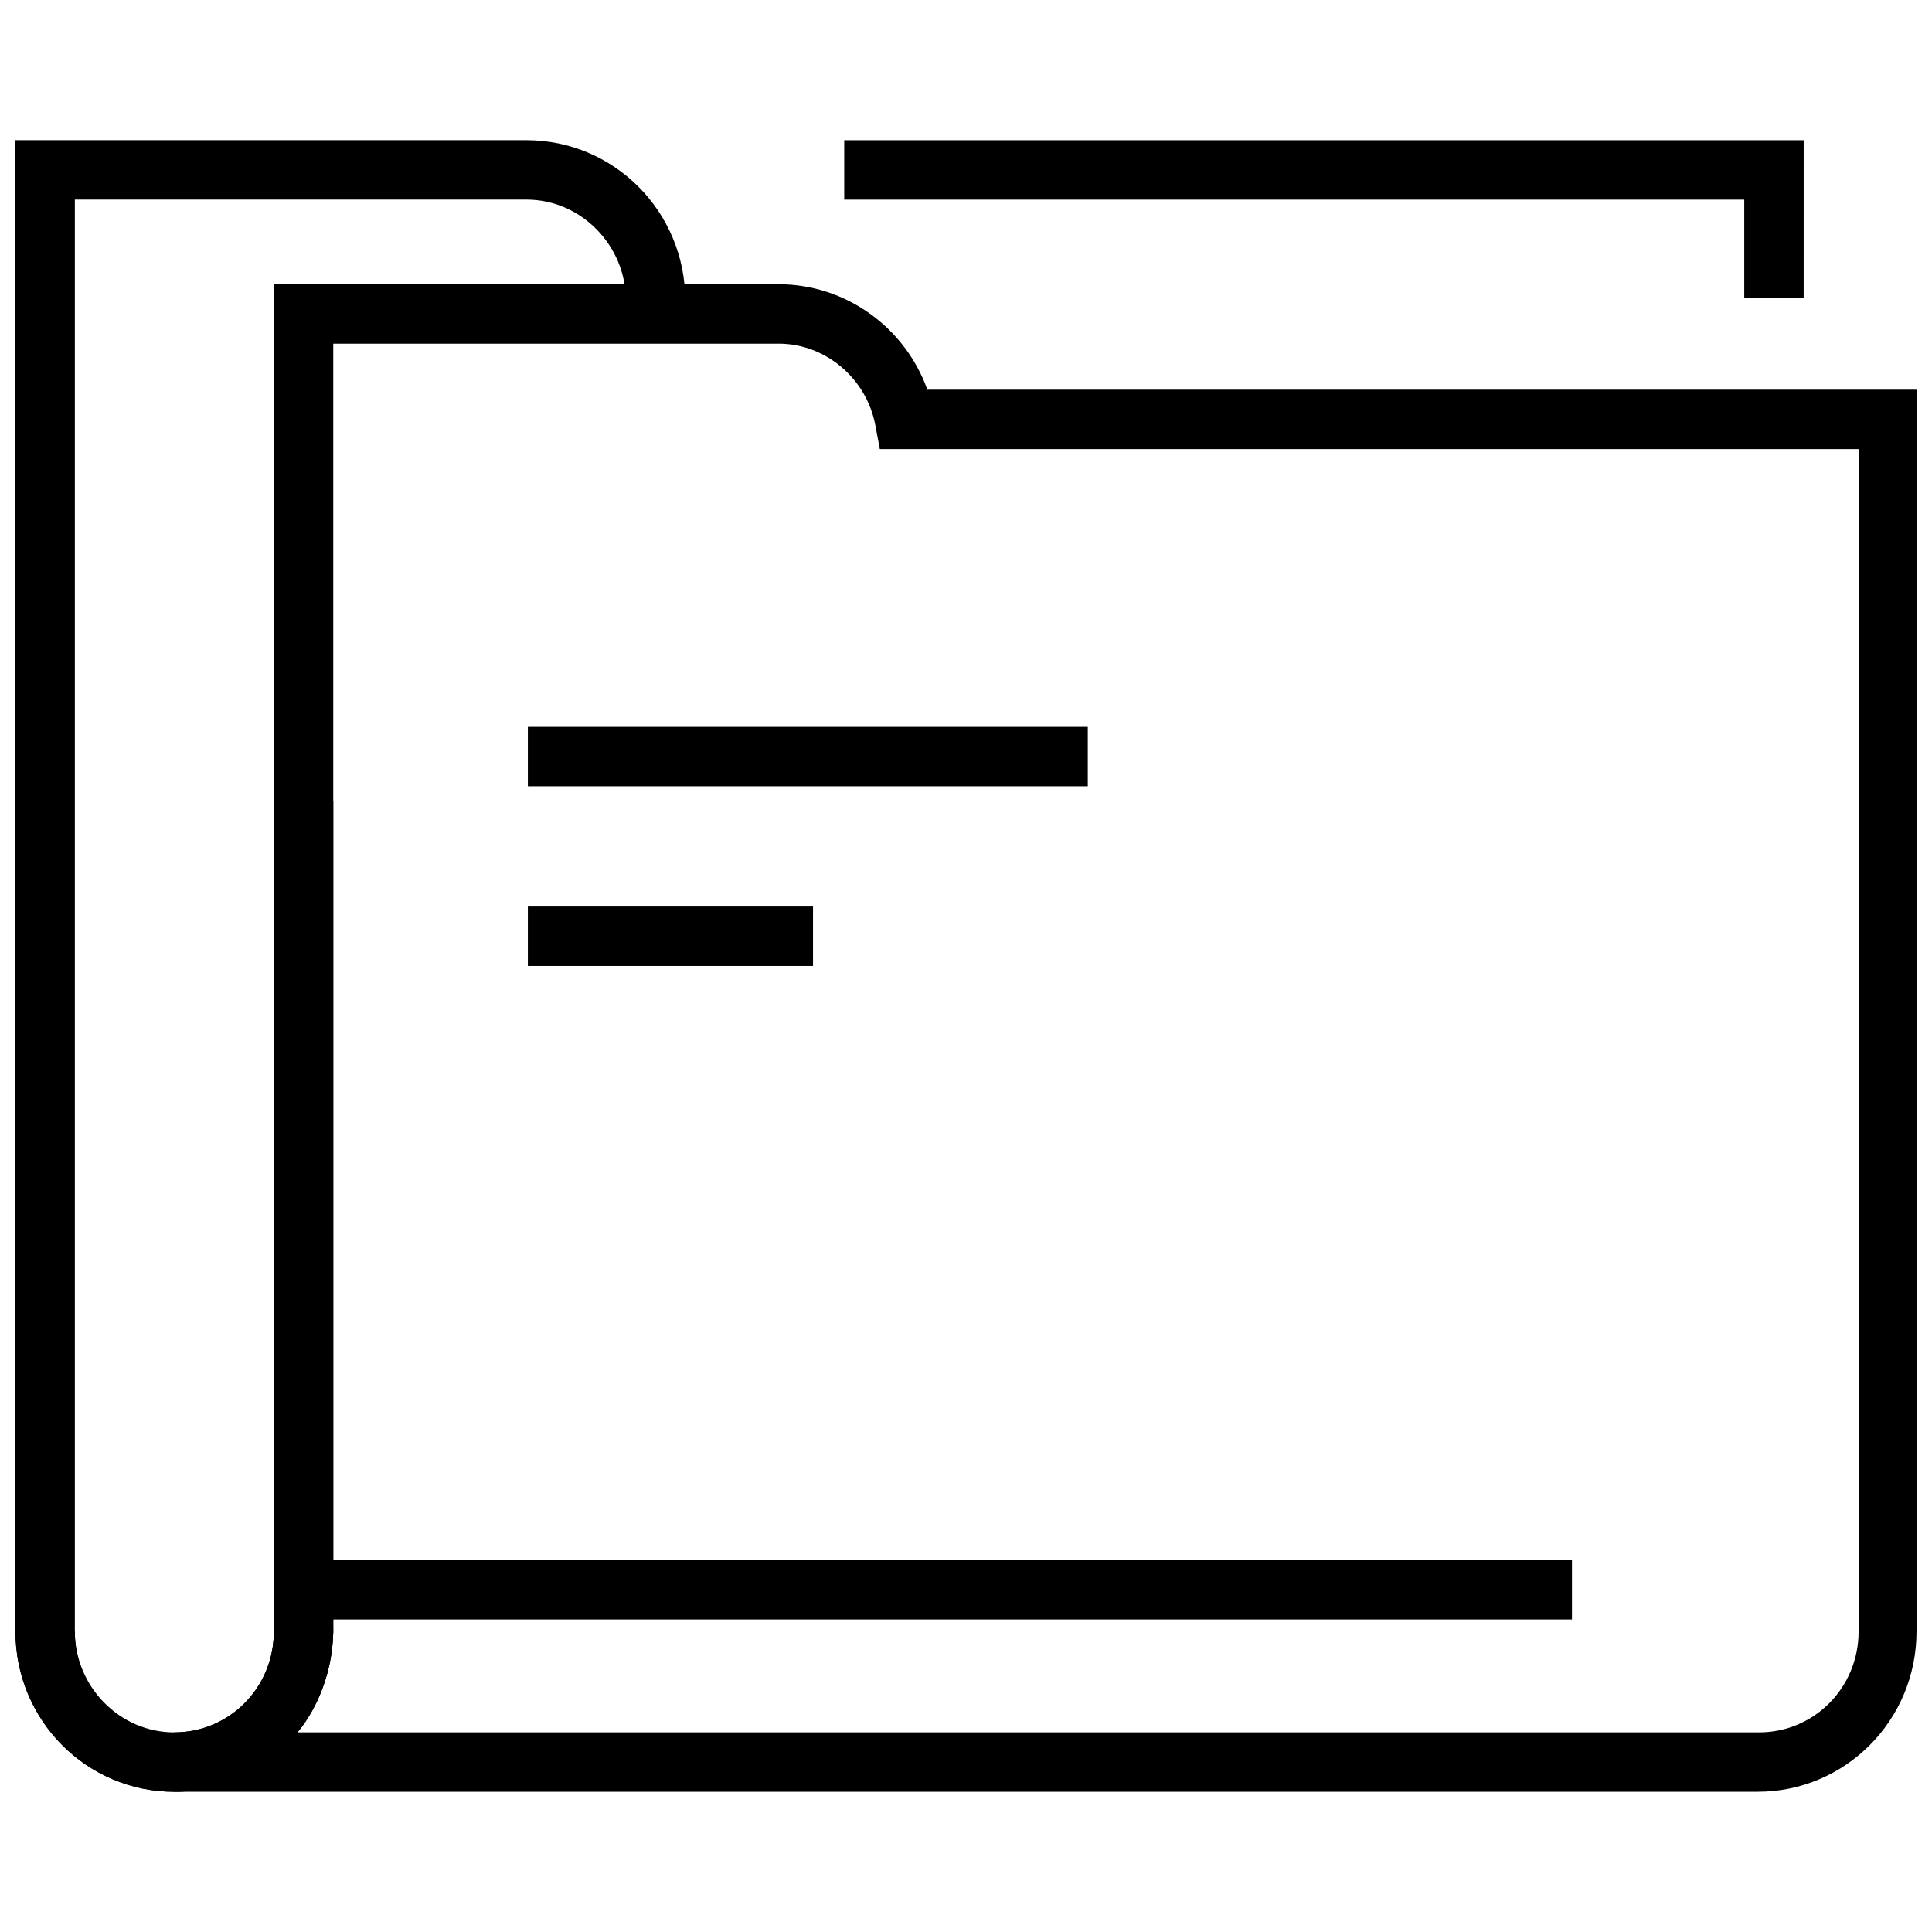
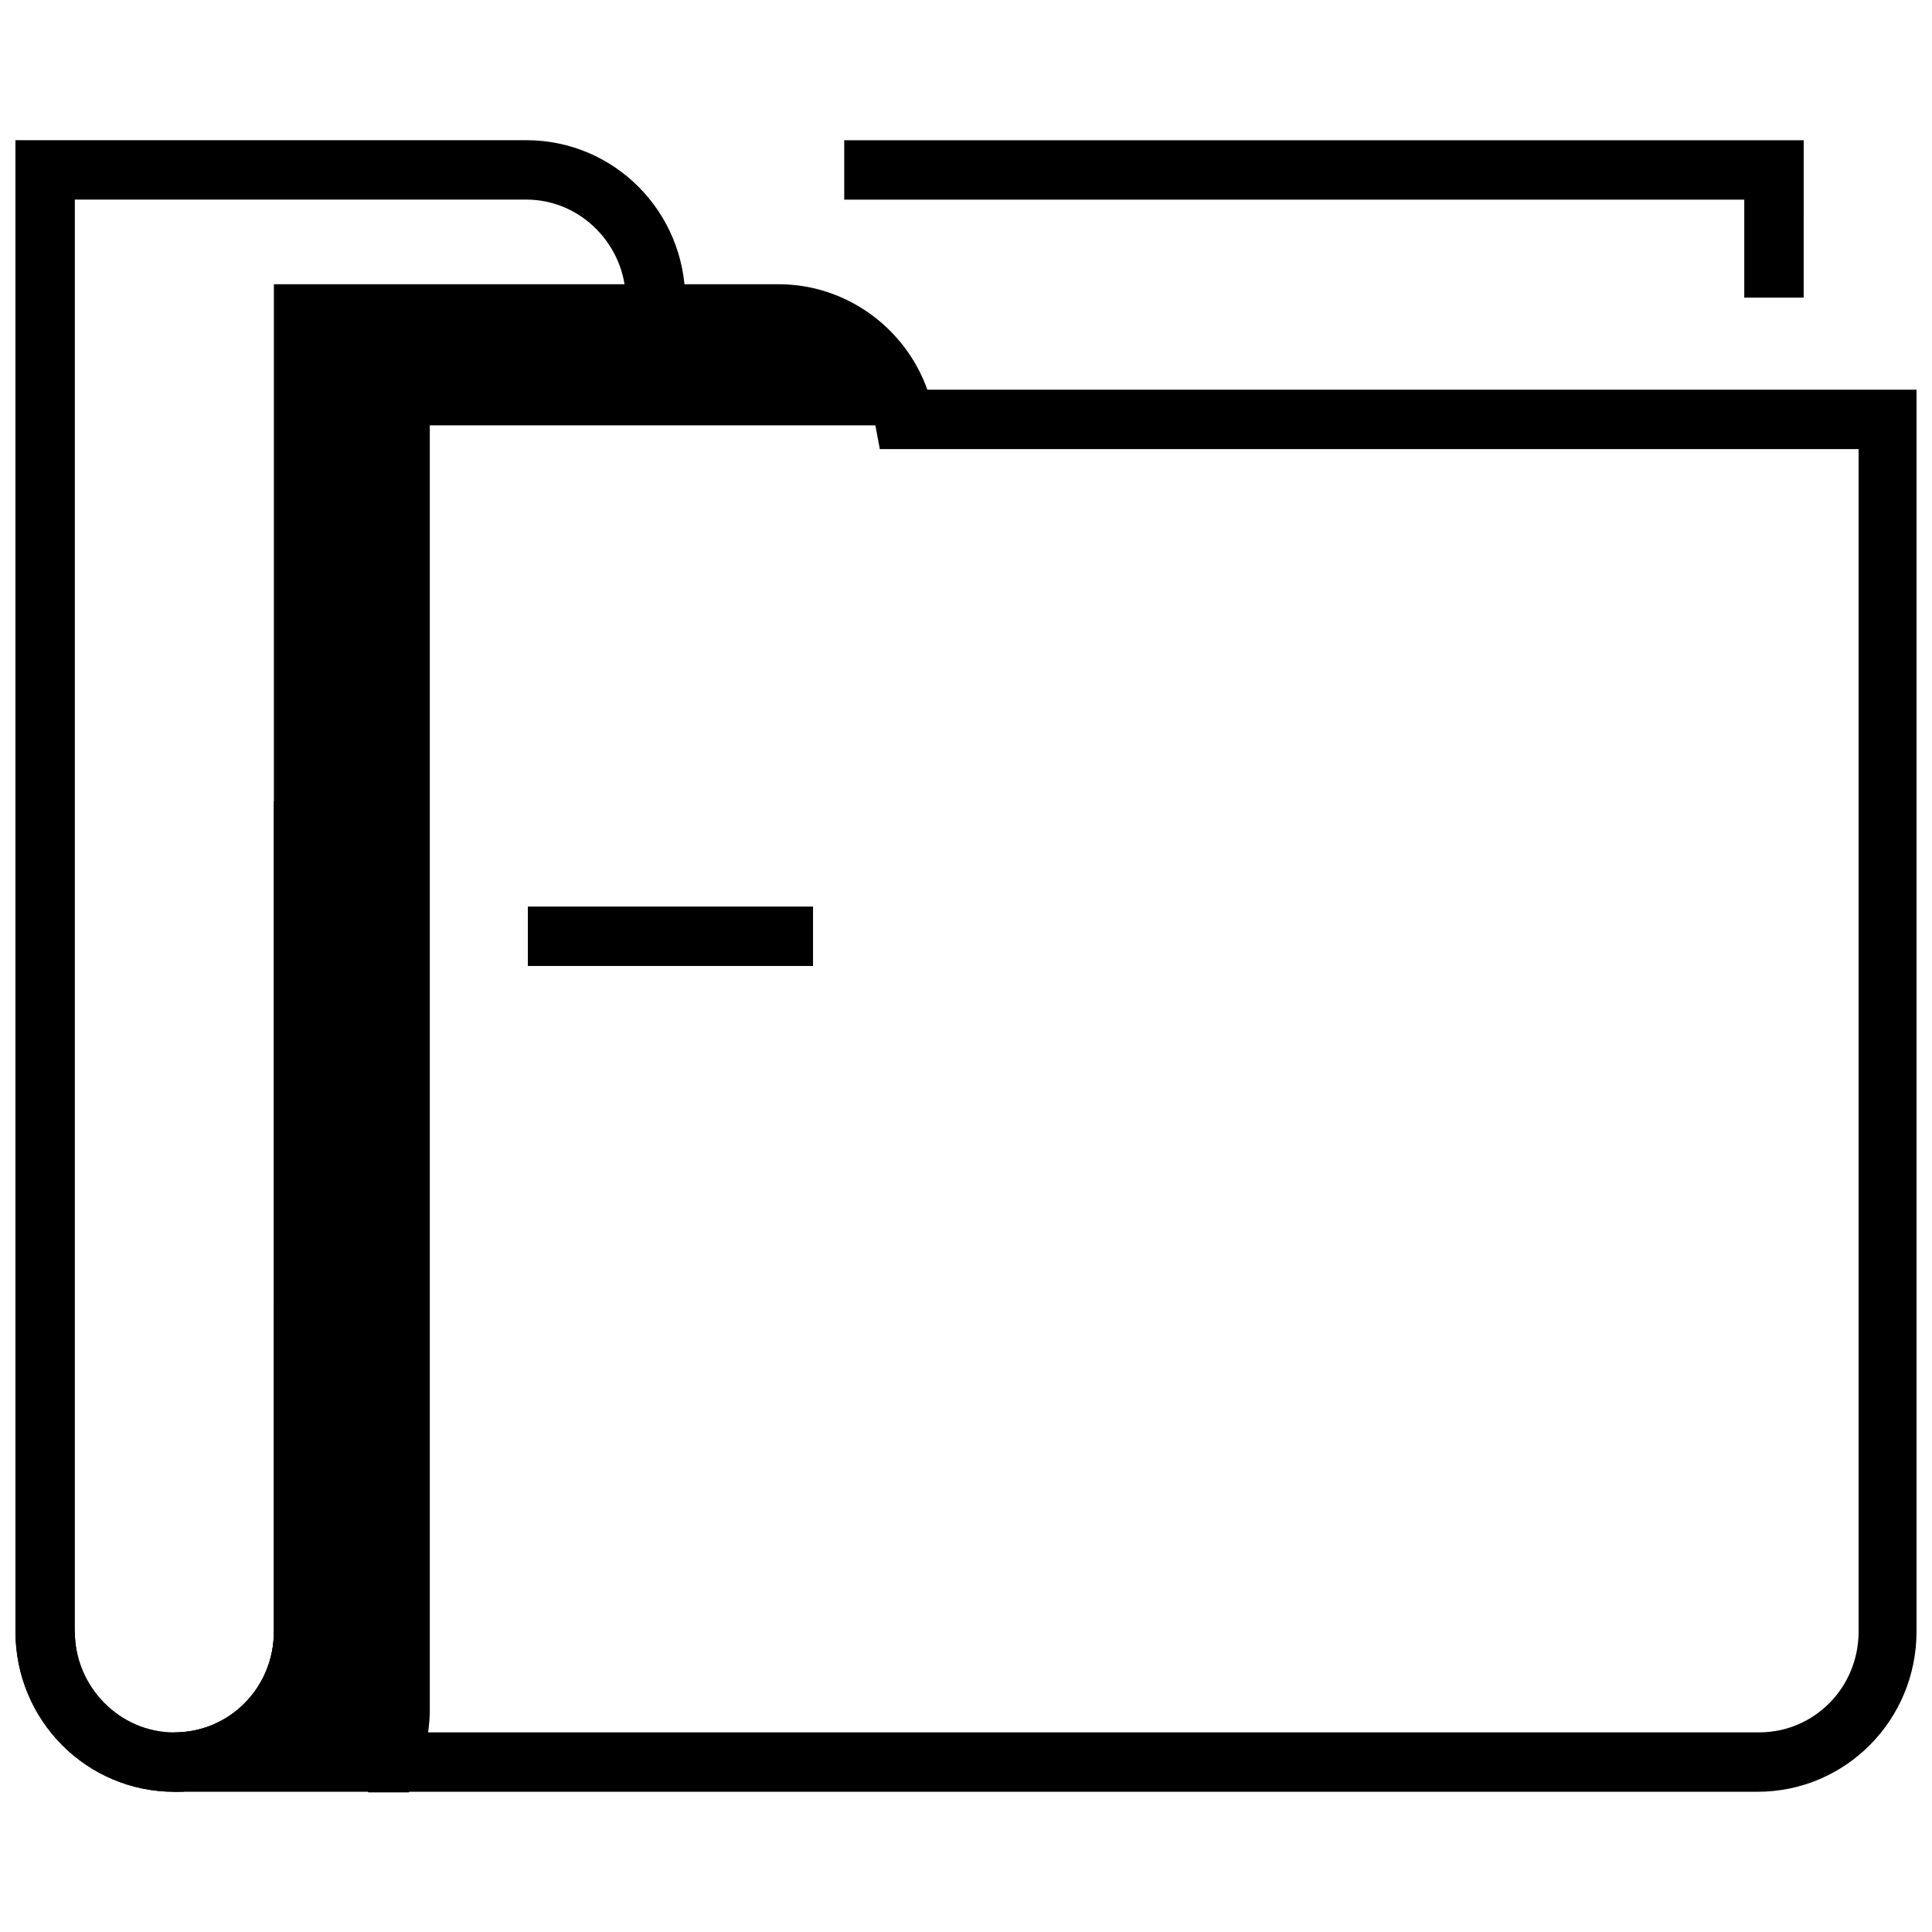
<svg xmlns="http://www.w3.org/2000/svg" width="800px" height="800px" version="1.1" viewBox="144 144 512 512">
  <defs>
    <clipPath id="c">
      <path d="m148.09 181h177.91v438h-177.91z" />
    </clipPath>
    <clipPath id="b">
      <path d="m148.09 576h84.906v43h-84.906z" />
    </clipPath>
    <clipPath id="a">
      <path d="m190 219h461.9v400h-461.9z" />
    </clipPath>
  </defs>
  <g clip-path="url(#c)">
    <path d="m190.21 618.84c-23.223 0-42.117-18.895-42.117-42.508v-395.18h135.4c23.223 0 42.117 18.895 42.117 42.508h-15.742c0-14.562-11.809-26.766-26.371-26.766h-119.66v379.82c0 14.562 11.809 26.766 26.371 26.766s26.371-11.809 26.371-26.766l0.004-220.41h15.742v220.02c-0.395 23.617-18.895 42.508-42.113 42.508z" />
  </g>
  <g clip-path="url(#b)">
    <path d="m190.21 618.84c-23.223 0-42.117-18.895-42.117-42.508h15.742c0 14.562 11.809 26.766 26.371 26.766s26.371-11.809 26.371-26.766h15.742c-0.391 23.617-18.891 42.508-42.109 42.508z" />
  </g>
  <g clip-path="url(#a)">
-     <path d="m609.79 618.84h-419.58v-15.742c14.562 0 26.371-11.809 26.371-26.766v-357h133.82c17.711 0 33.457 11.414 39.359 27.945h262.14v329.05c0 23.617-18.891 42.508-42.113 42.508zm-386.91-15.742h387.3c14.562 0 26.371-11.809 26.371-26.766v-313.31h-259.39l-1.18-6.297c-2.363-12.594-13.383-21.648-25.586-21.648h-118.08v341.25c-0.391 10.234-3.539 19.68-9.441 26.766z" />
+     <path d="m609.79 618.84h-419.58v-15.742c14.562 0 26.371-11.809 26.371-26.766v-357h133.82c17.711 0 33.457 11.414 39.359 27.945h262.14v329.05c0 23.617-18.891 42.508-42.113 42.508zm-386.91-15.742h387.3c14.562 0 26.371-11.809 26.371-26.766v-313.31h-259.39l-1.18-6.297h-118.08v341.25c-0.391 10.234-3.539 19.68-9.441 26.766z" />
  </g>
-   <path d="m231.93 557.44h328.66v15.742h-328.66z" />
-   <path d="m283.89 336.63h148.39v15.742h-148.39z" />
  <path d="m283.89 384.25h75.57v15.742h-75.57z" />
  <path d="m621.99 222.88h-15.742v-25.98h-238.52v-15.742h254.27z" />
</svg>